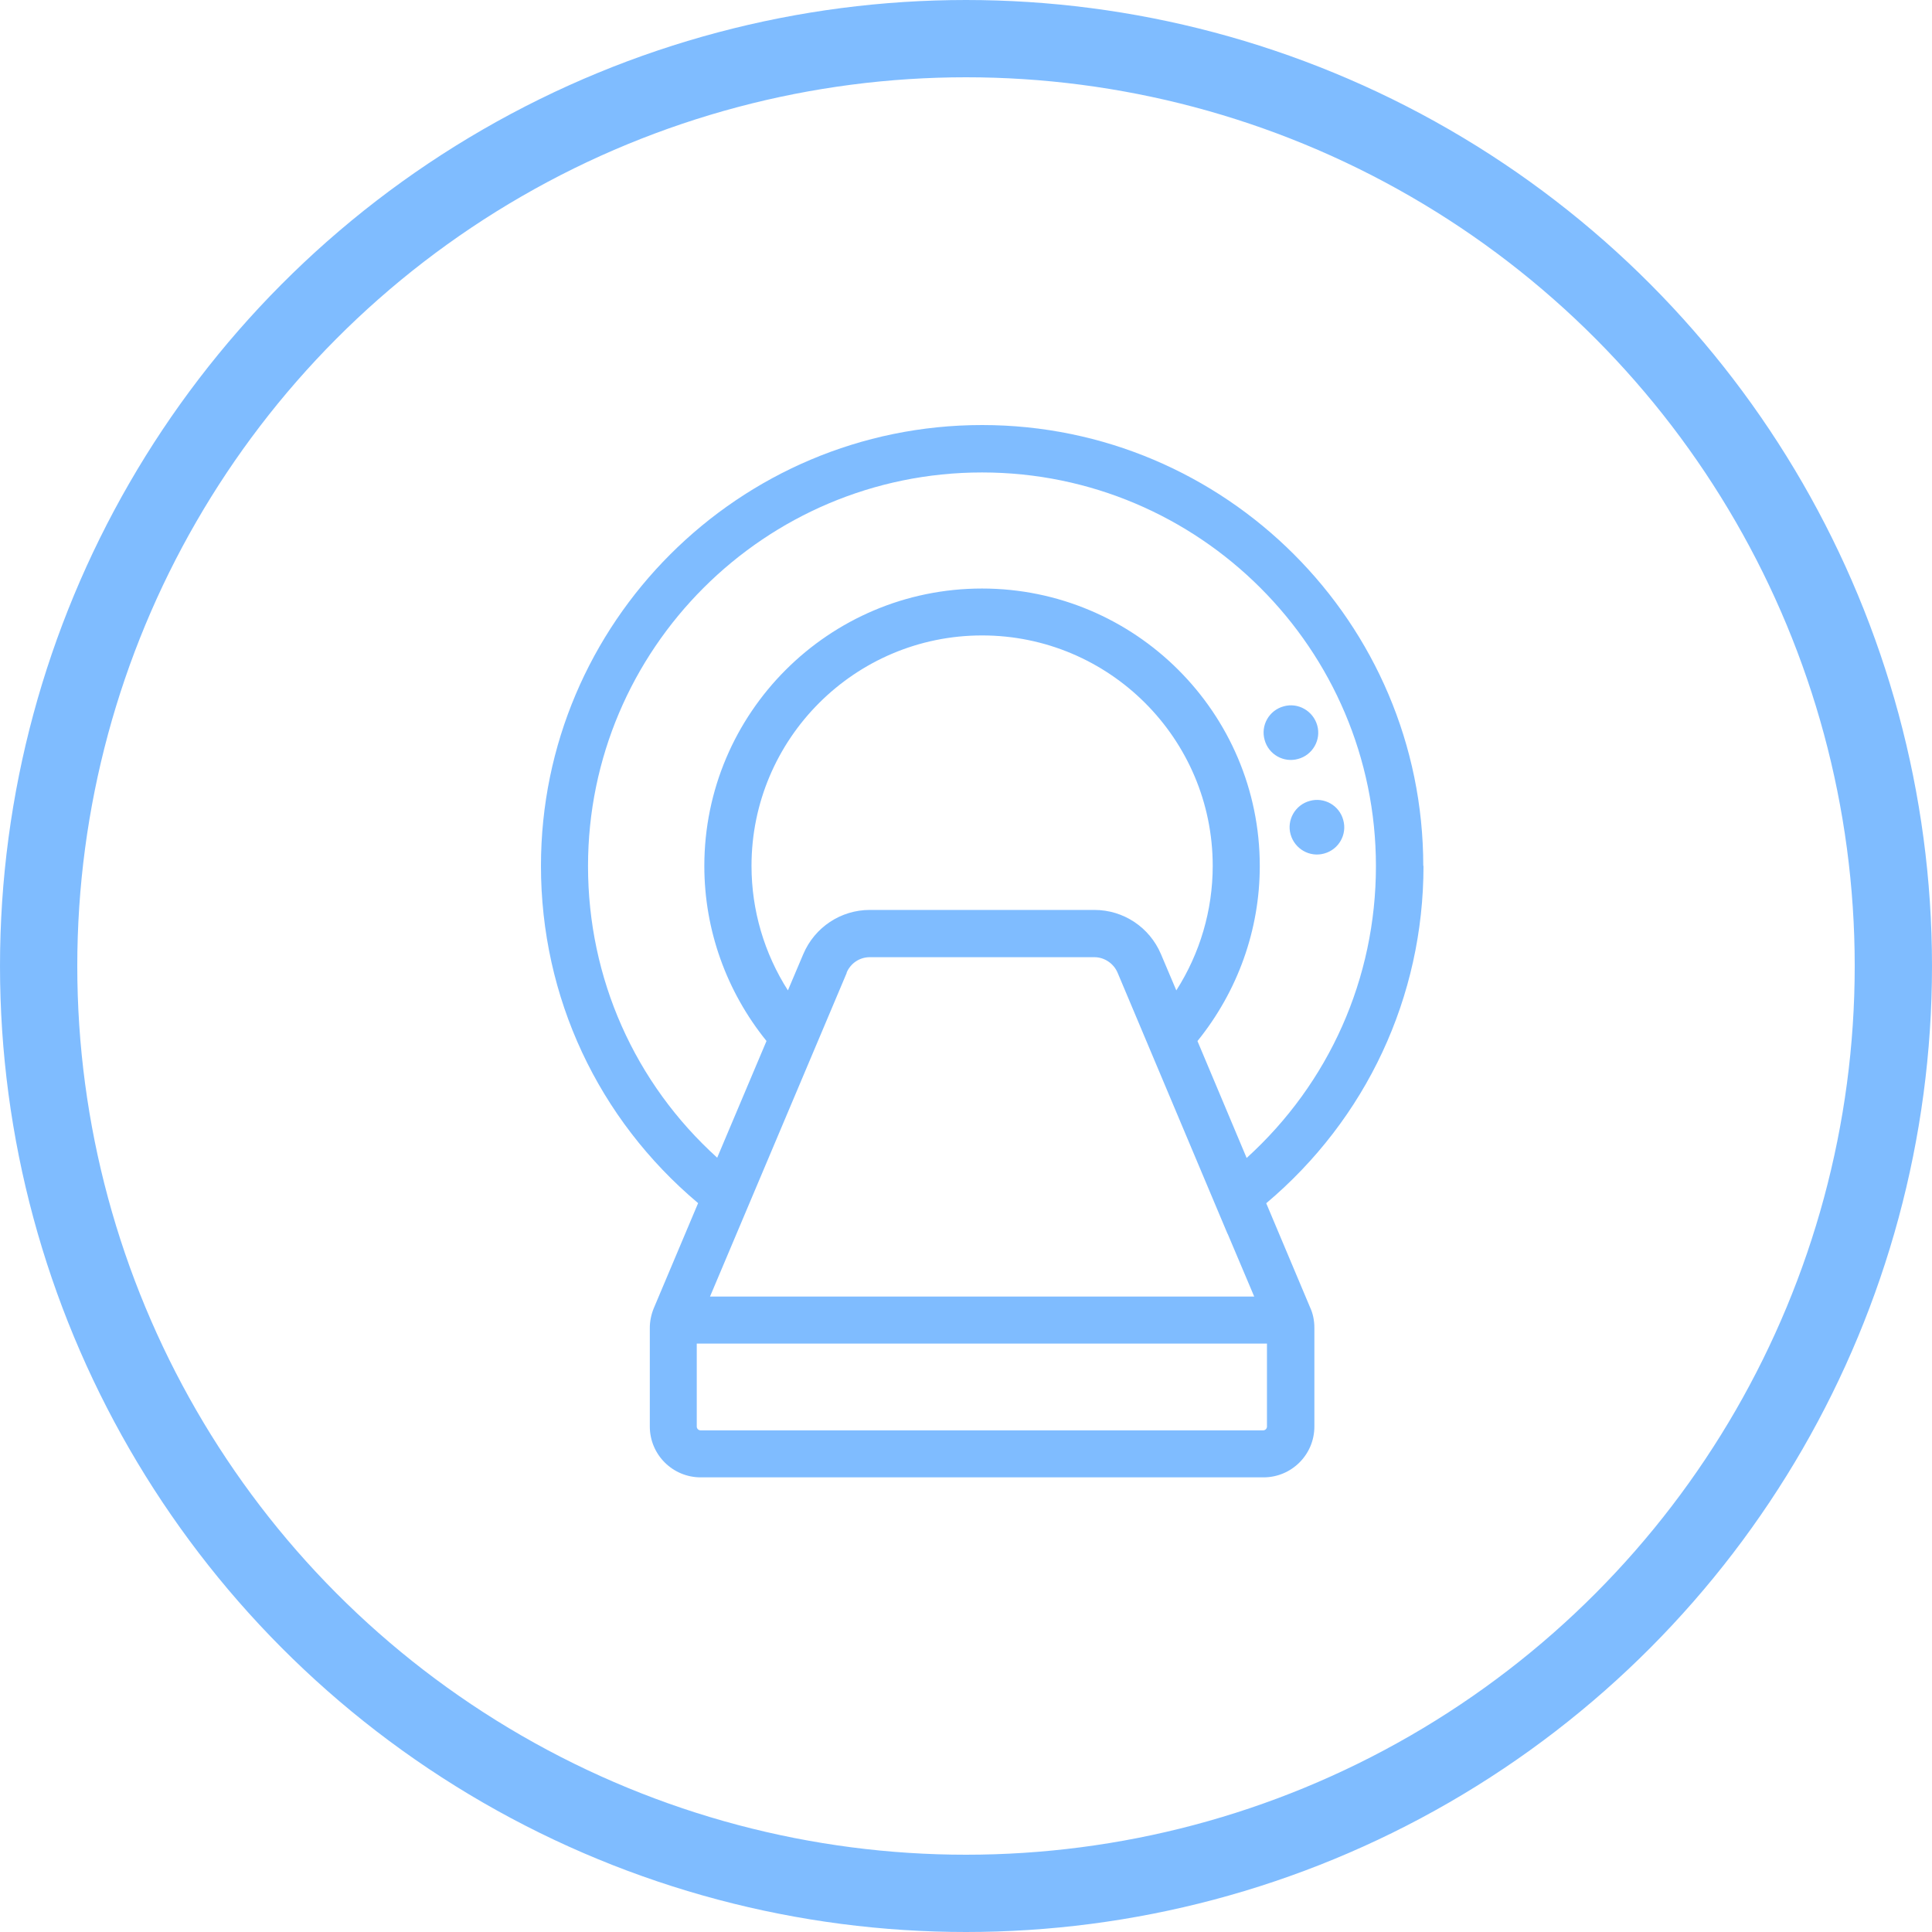
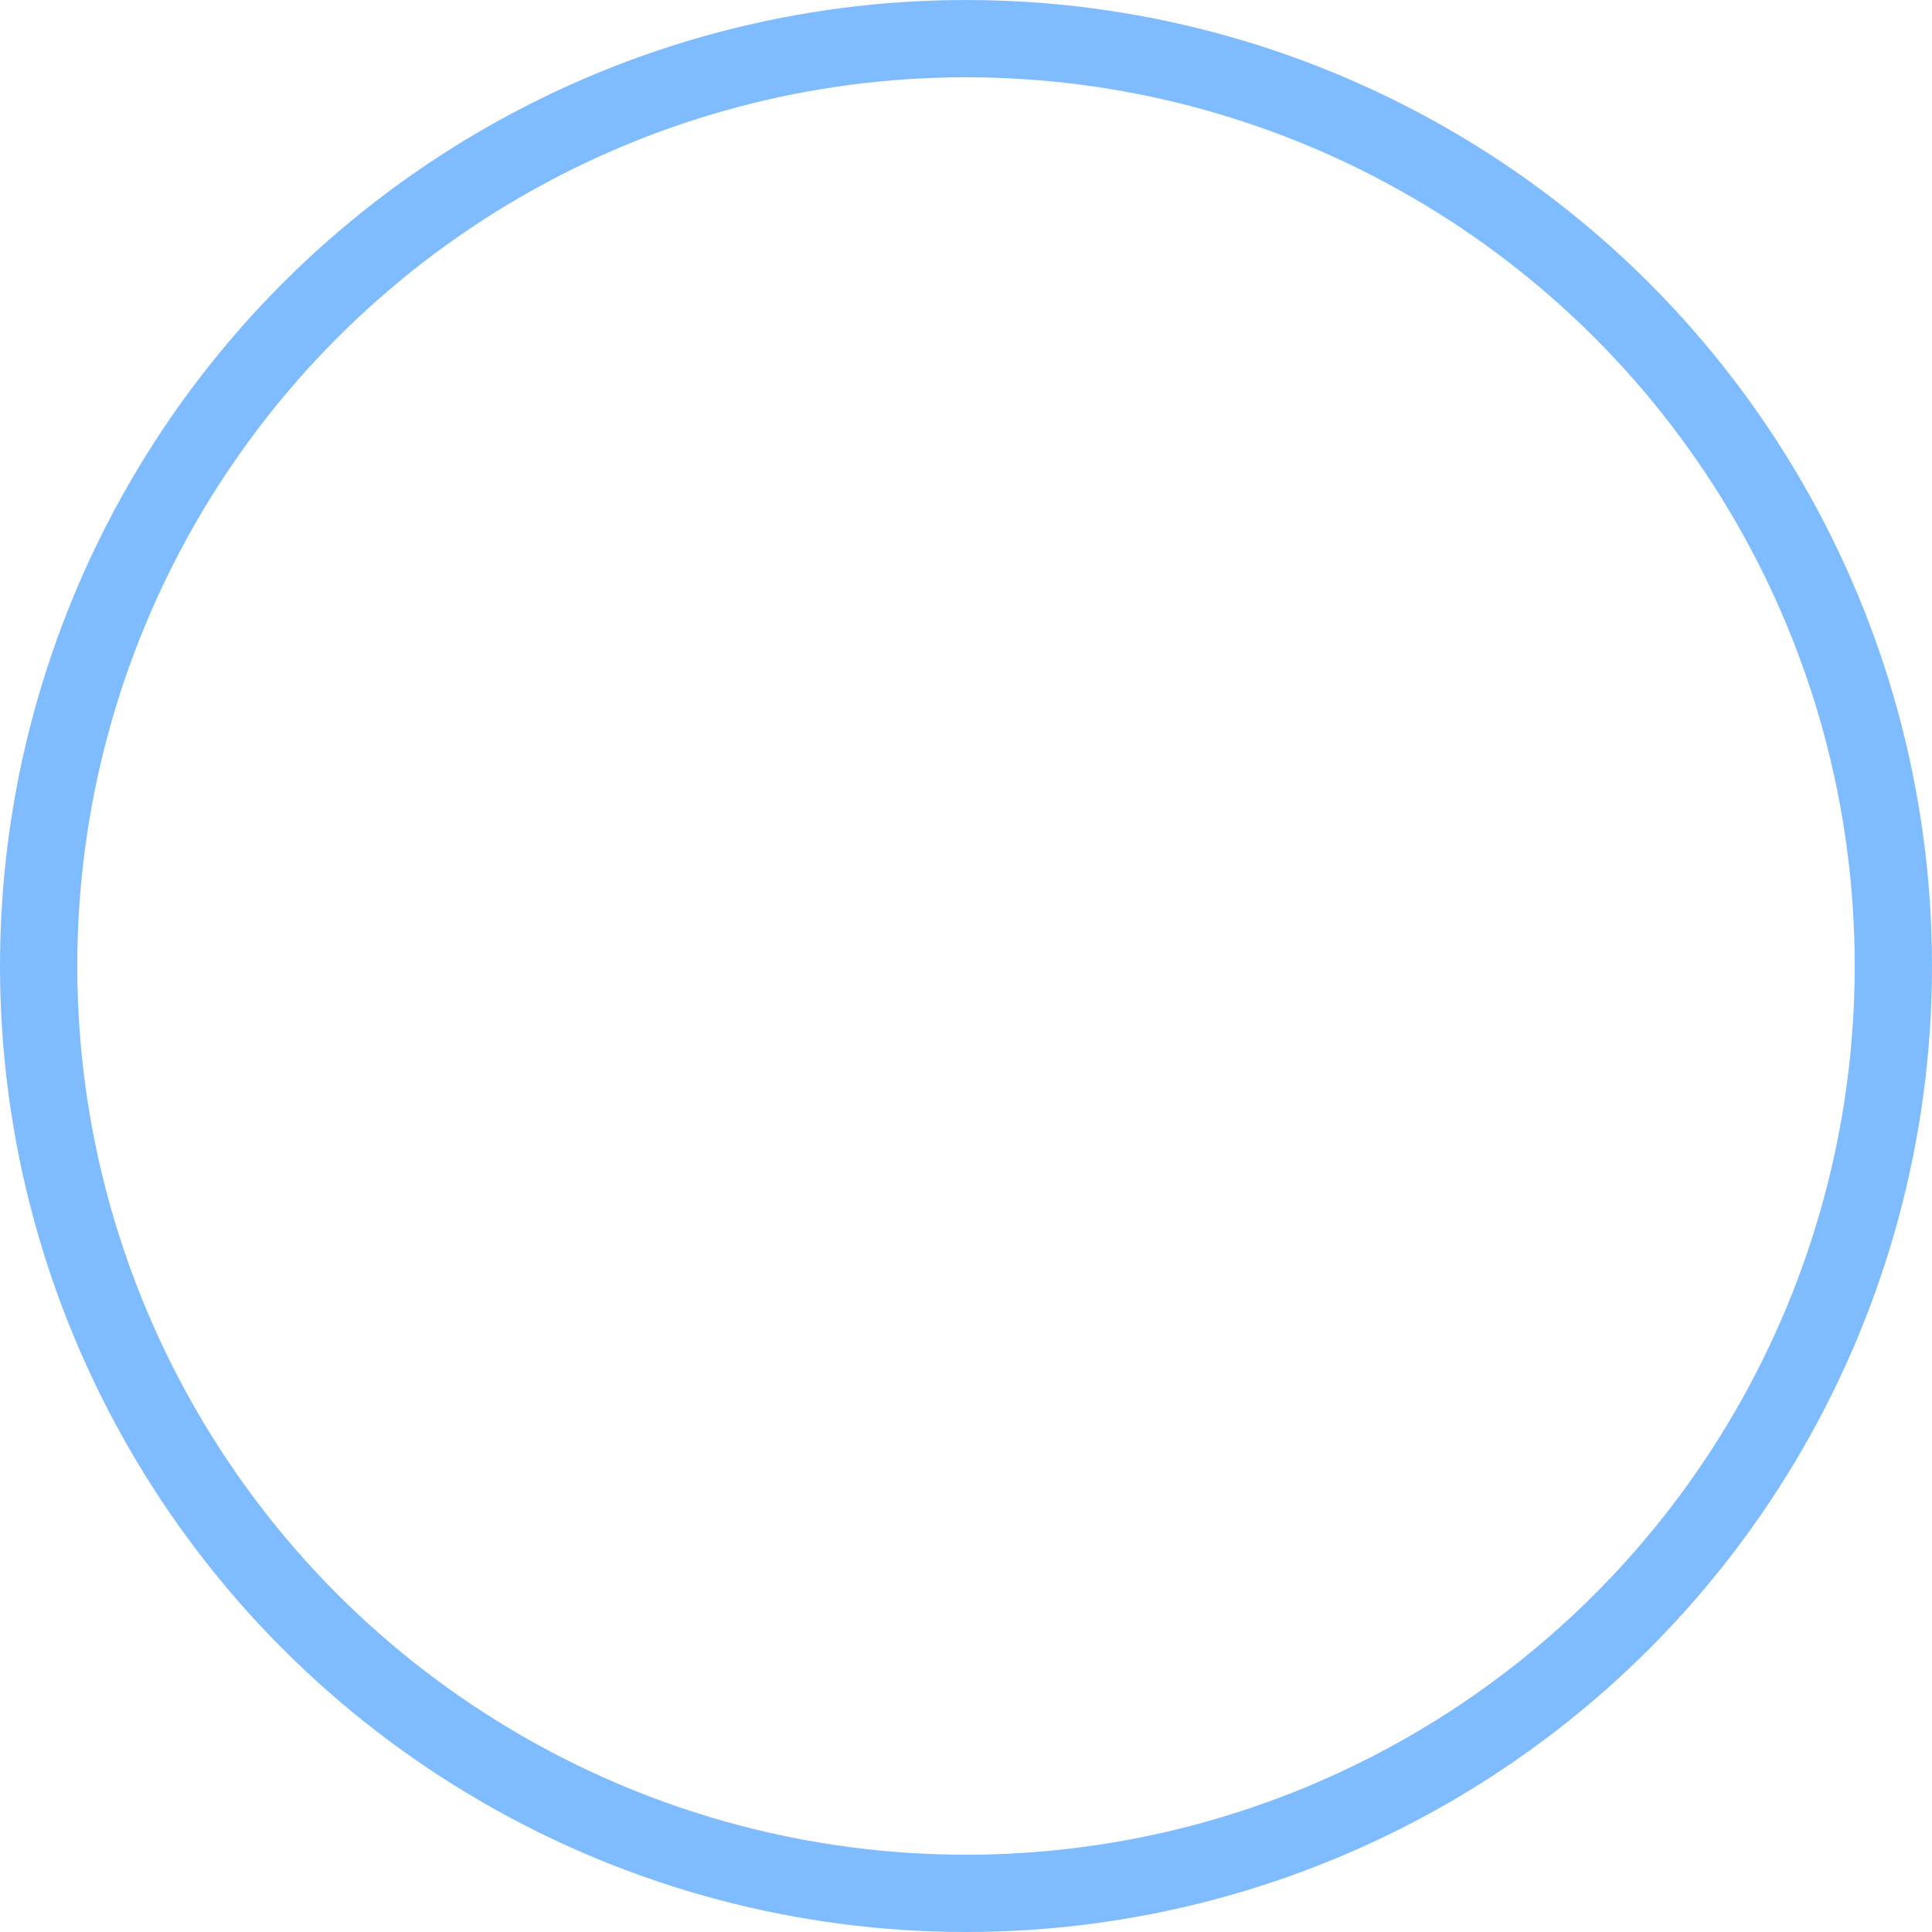
<svg xmlns="http://www.w3.org/2000/svg" width="50" height="50" viewBox="0 0 50 50" fill="none">
  <circle cx="25" cy="25" r="24" stroke="#007AFF" stroke-opacity="0.5" stroke-width="2" />
-   <path d="M36.834 22.409C36.834 16.118 31.712 11 25.417 11C19.122 11 14 16.118 14 22.409C14 25.807 15.478 28.959 18.067 31.137L16.92 33.856C16.853 34.019 16.817 34.195 16.817 34.365V36.918C16.817 37.645 17.407 38.234 18.135 38.234H32.699C33.427 38.234 34.016 37.645 34.016 36.918V34.365C34.016 34.17 33.978 33.993 33.907 33.84L32.77 31.14C35.359 28.959 36.84 25.804 36.84 22.409H36.834ZM20.391 25.631C19.779 24.673 19.449 23.558 19.449 22.409C19.449 19.119 22.125 16.445 25.417 16.445C28.709 16.445 31.385 19.119 31.385 22.409C31.385 23.558 31.055 24.673 30.443 25.631L30.045 24.692C29.75 23.997 29.074 23.549 28.324 23.549H22.51C21.76 23.549 21.084 23.997 20.789 24.692L20.391 25.631ZM21.91 25.173C22.013 24.929 22.247 24.772 22.51 24.772H28.324C28.58 24.772 28.821 24.933 28.923 25.173L31.77 31.934H31.773L32.459 33.555H18.375L21.914 25.176L21.91 25.173ZM32.693 37.017H18.128C18.077 37.017 18.032 36.972 18.032 36.921V34.772H32.789V36.921C32.789 36.972 32.744 37.017 32.693 37.017ZM30.994 26.938C32.029 25.656 32.603 24.068 32.603 22.412C32.603 18.45 29.378 15.231 25.414 15.231C21.449 15.231 18.228 18.453 18.228 22.412C18.228 24.068 18.801 25.66 19.837 26.941L18.561 29.961C16.426 28.03 15.218 25.32 15.218 22.415C15.218 16.797 19.792 12.227 25.414 12.227C31.036 12.227 35.609 16.797 35.609 22.415C35.609 25.32 34.398 28.03 32.263 29.968L30.991 26.944L30.994 26.938Z" fill="#007AFF" fill-opacity="0.5" />
-   <path d="M33.895 20.728C33.52 20.83 33.295 21.221 33.401 21.596C33.507 21.97 33.895 22.195 34.27 22.089C34.648 21.986 34.869 21.596 34.763 21.221C34.661 20.843 34.27 20.622 33.895 20.728Z" fill="#007AFF" fill-opacity="0.5" />
-   <path d="M33.596 19.641C33.971 19.539 34.196 19.148 34.09 18.773C33.984 18.399 33.596 18.174 33.221 18.28C32.843 18.383 32.622 18.773 32.728 19.148C32.83 19.526 33.221 19.747 33.596 19.641Z" fill="#007AFF" fill-opacity="0.5" />
</svg>